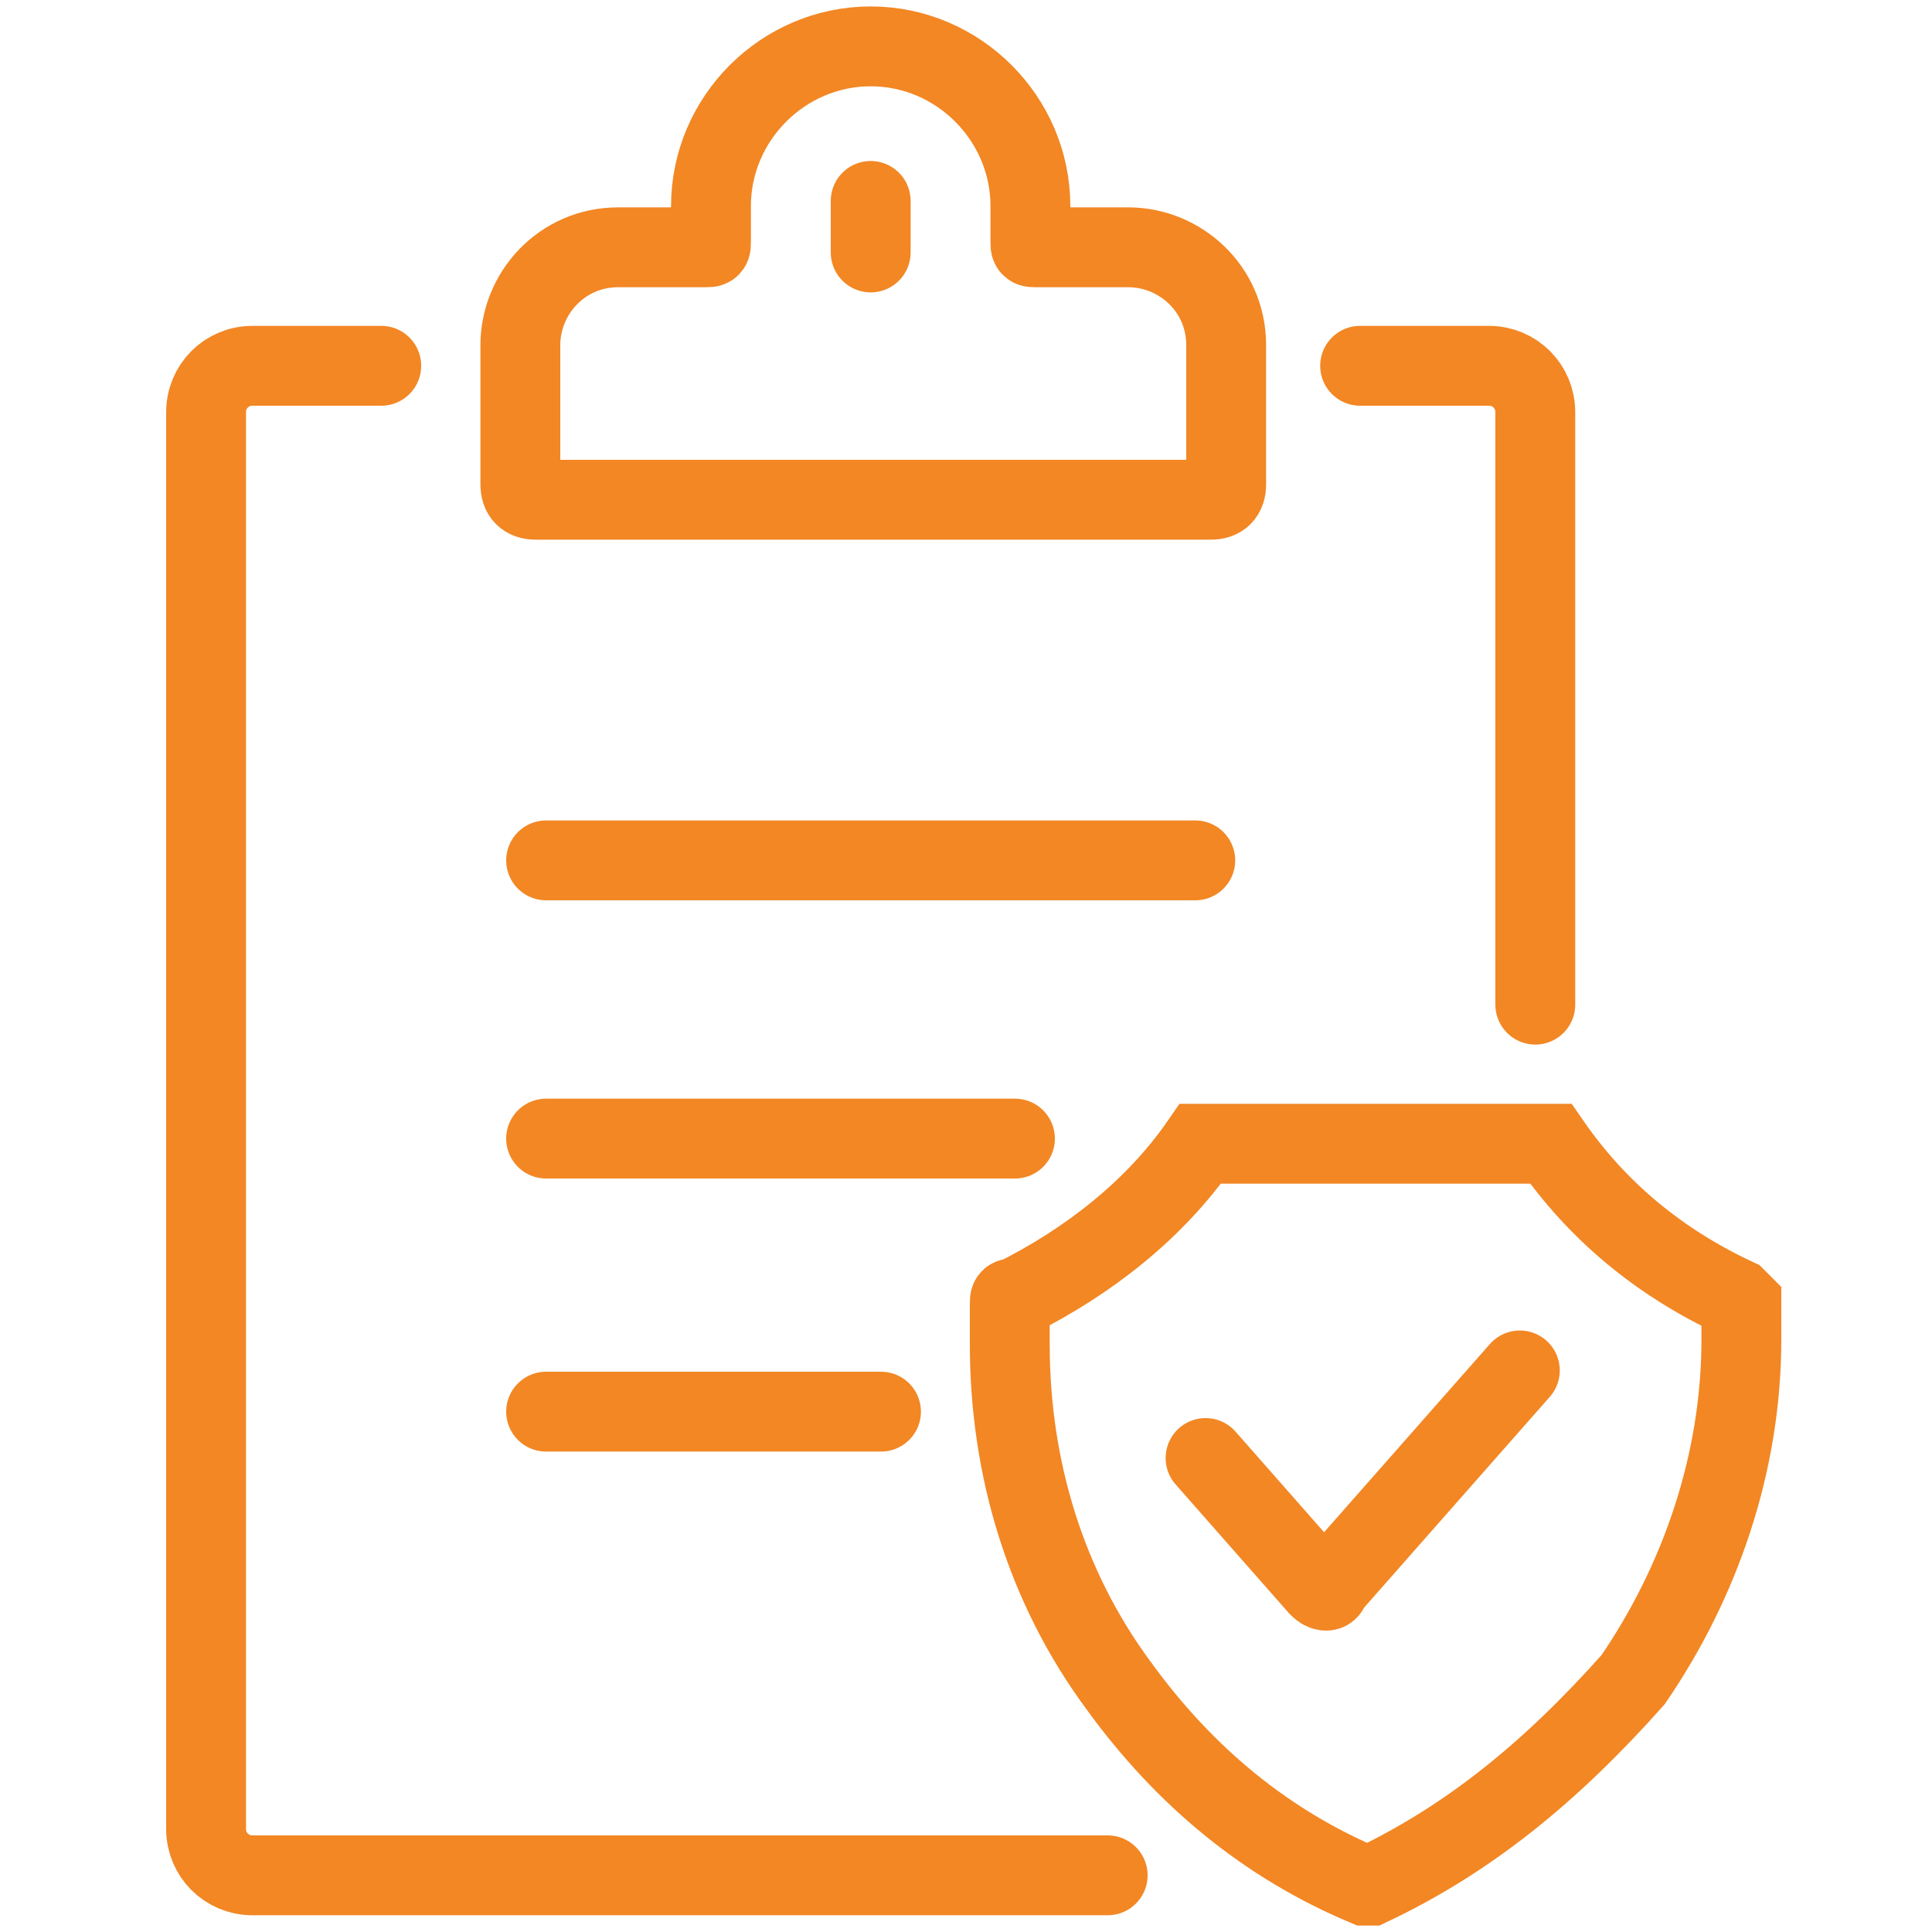
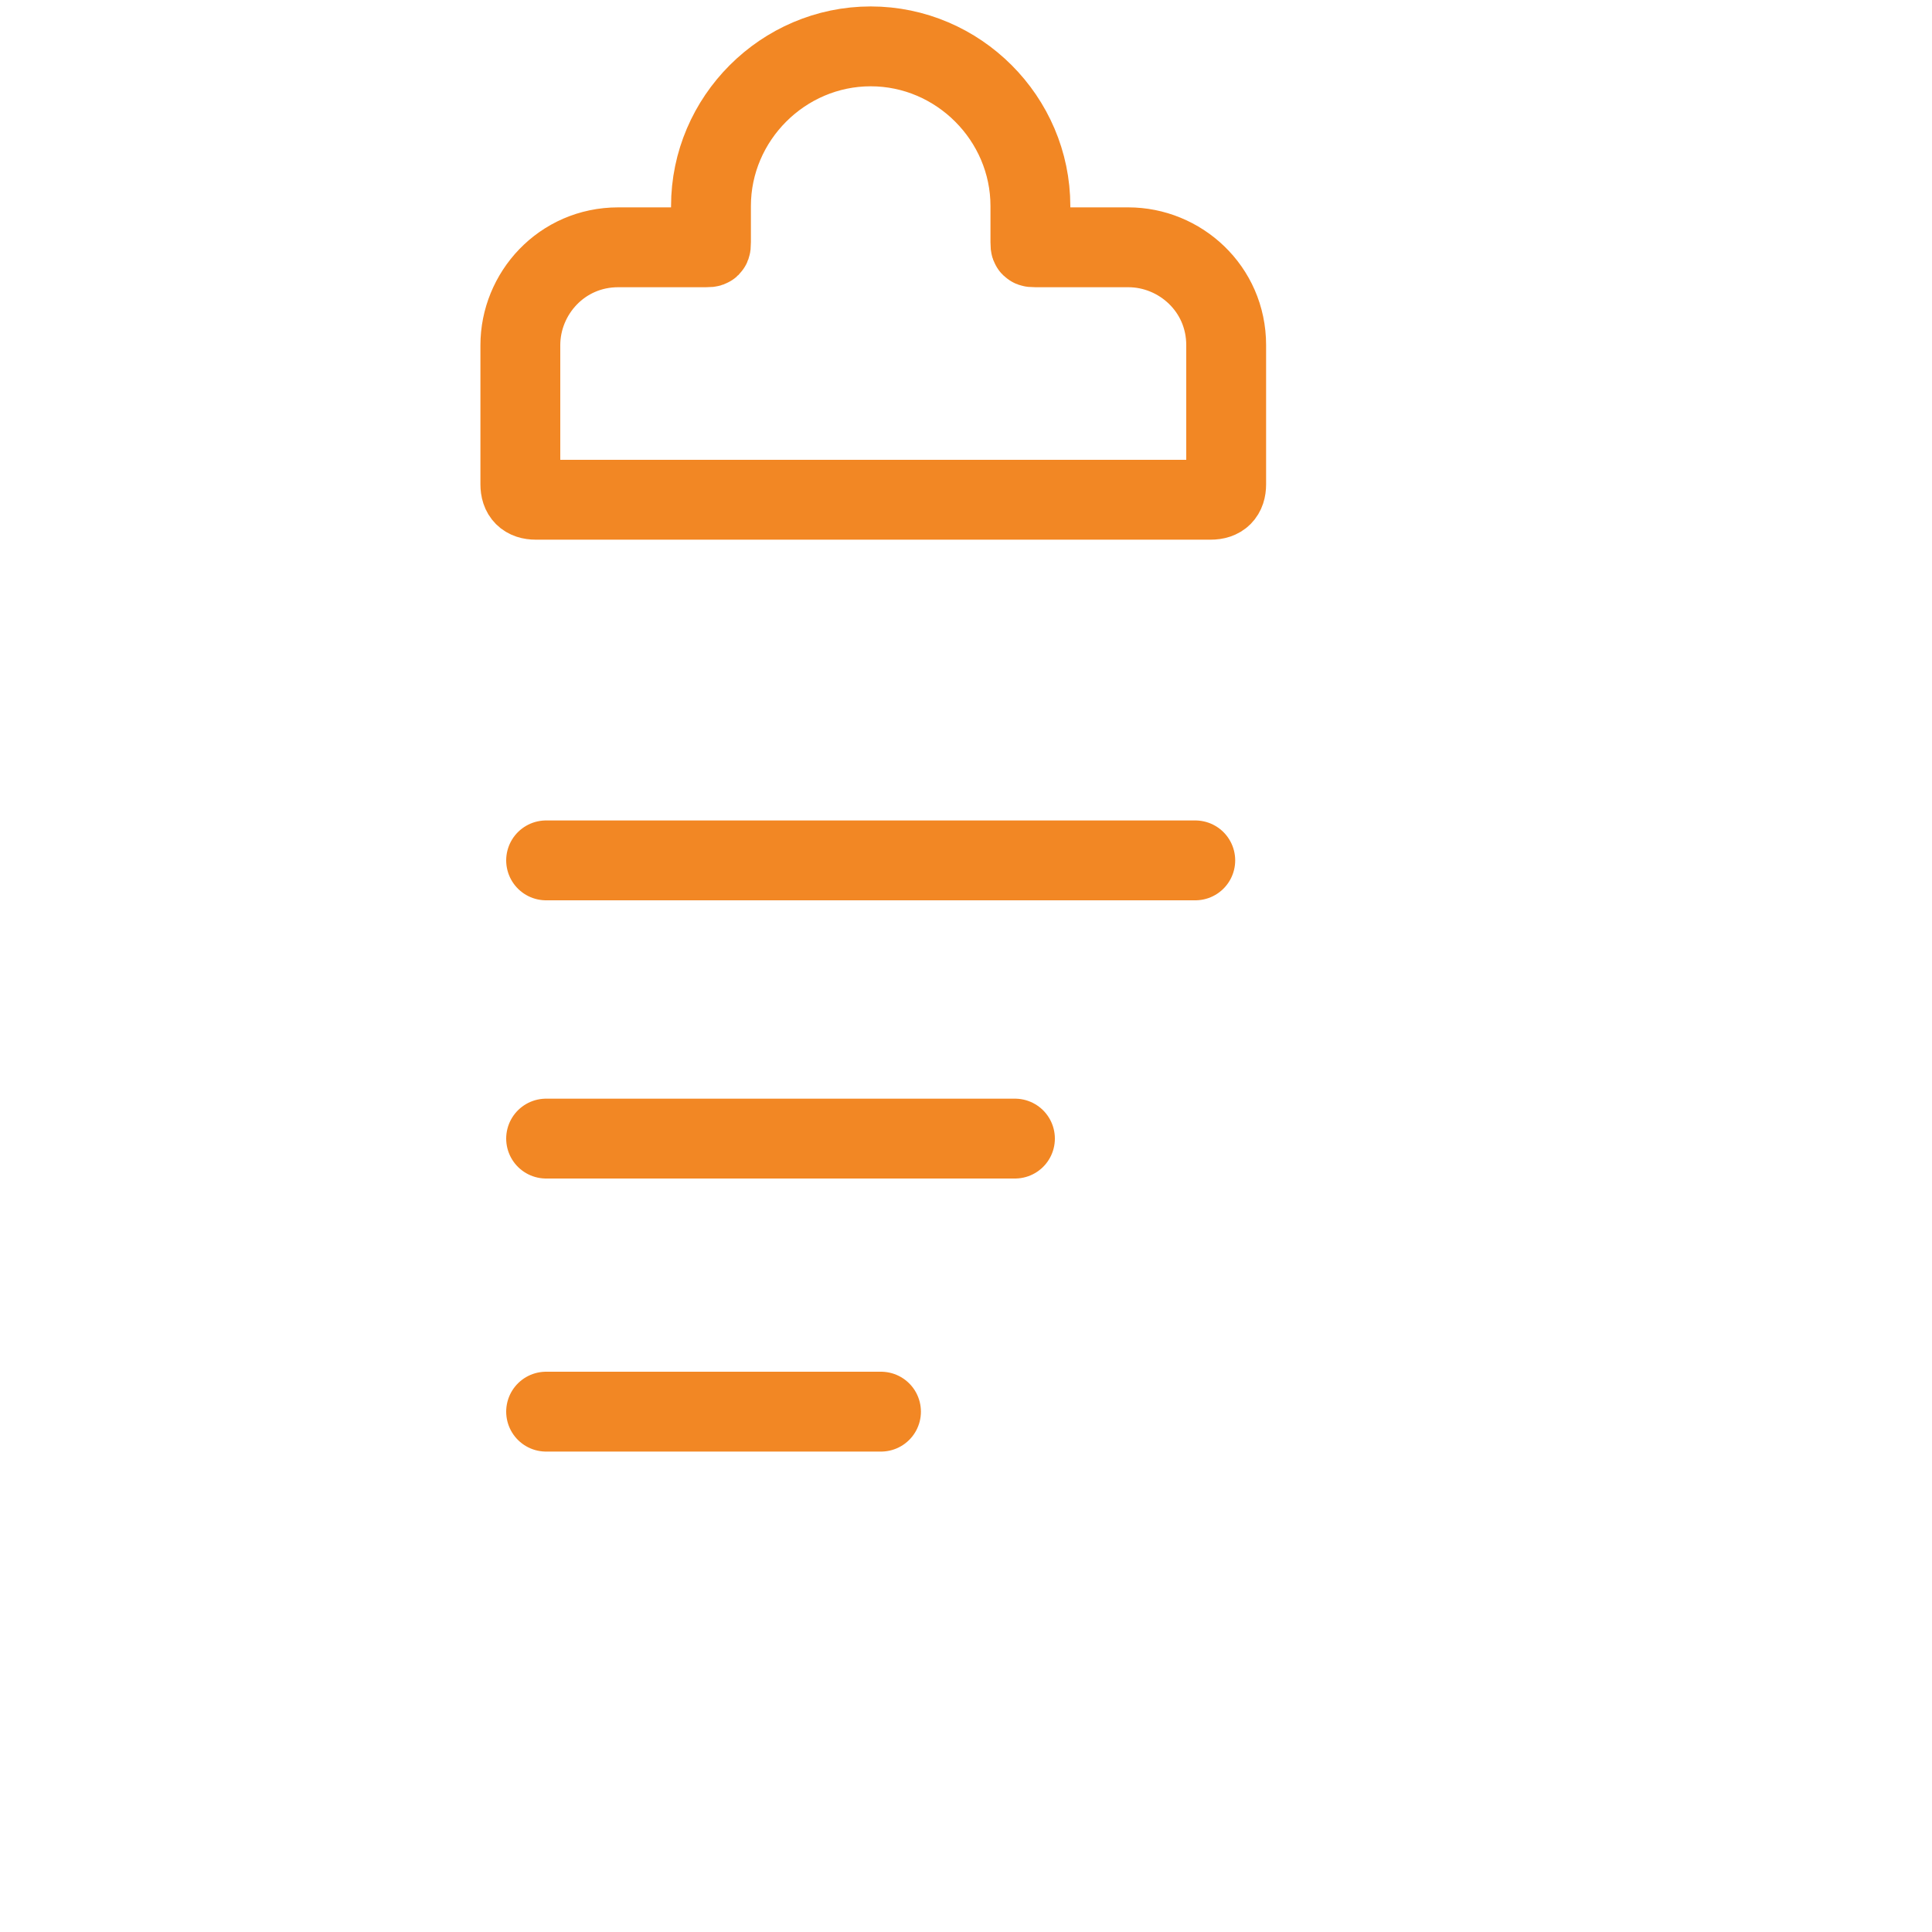
<svg xmlns="http://www.w3.org/2000/svg" version="1.1" id="Layer_1" x="0px" y="0px" viewBox="0 0 37.5 37.5" style="enable-background:new 0 0 37.5 37.5;" xml:space="preserve">
  <style type="text/css"> .st0{fill:none;stroke:#F28724;stroke-width:1.55;stroke-linecap:round;stroke-miterlimit:10;} </style>
  <g>
    <g>
      <g>
        <g>
          <g>
            <g>
              <g>
                <g>
                  <g>
                    <g>
                      <g>
                        <g>
-                           <path class="st0" d="M29.5,26.6l-3.7,4.2c0,0.1-0.1,0.1-0.2,0l-2.2-2.5" />
-                         </g>
+                           </g>
                      </g>
                    </g>
                  </g>
                  <g>
                    <g>
                      <g>
                        <g>
                          <g>
-                             <path class="st0" d="M26.6,36.6c0,0-0.1,0-0.1,0c-1.9-0.8-3.5-2.1-4.8-3.9c-1.4-1.9-2.1-4.2-2.1-6.6v-0.8 c0-0.1,0-0.1,0.1-0.1c1.4-0.7,2.7-1.7,3.6-3c0,0,0,0,0.1,0h6.6c0,0,0.1,0,0.1,0c0.9,1.3,2.1,2.3,3.6,3 c0,0,0.1,0.1,0.1,0.1V26c0,2.4-0.8,4.7-2.1,6.6C30.1,34.4,28.5,35.7,26.6,36.6z" />
-                           </g>
+                             </g>
                        </g>
                      </g>
                    </g>
                  </g>
                </g>
              </g>
            </g>
          </g>
        </g>
      </g>
    </g>
    <g>
-       <path class="st0" d="M21.5,36.4H4.9c-0.5,0-0.9-0.4-0.9-0.9L4,8c0-0.5,0.4-0.9,0.9-0.9l2.5,0" />
-       <path class="st0" d="M26.4,7.1h2.5c0.5,0,0.9,0.4,0.9,0.9v11.5" />
      <line class="st0" x1="10.6" y1="16.7" x2="23.2" y2="16.7" />
      <line class="st0" x1="10.6" y1="22.1" x2="19.7" y2="22.1" />
      <line class="st0" x1="10.6" y1="27.4" x2="17.1" y2="27.4" />
      <path class="st0" d="M13.8,4v0.7c0,0.1,0,0.1-0.1,0.1H12c-1.1,0-1.9,0.9-1.9,1.9v2.7c0,0.2,0.1,0.3,0.3,0.3h13.1 c0.2,0,0.3-0.1,0.3-0.3V6.7c0-1.1-0.9-1.9-1.9-1.9h-1.8c-0.1,0-0.1,0-0.1-0.1V4c0-1.7-1.4-3.1-3.1-3.1l0,0 C15.2,0.9,13.8,2.3,13.8,4z" />
-       <line class="st0" x1="16.9" y1="3.9" x2="16.9" y2="4.9" />
    </g>
  </g>
</svg>